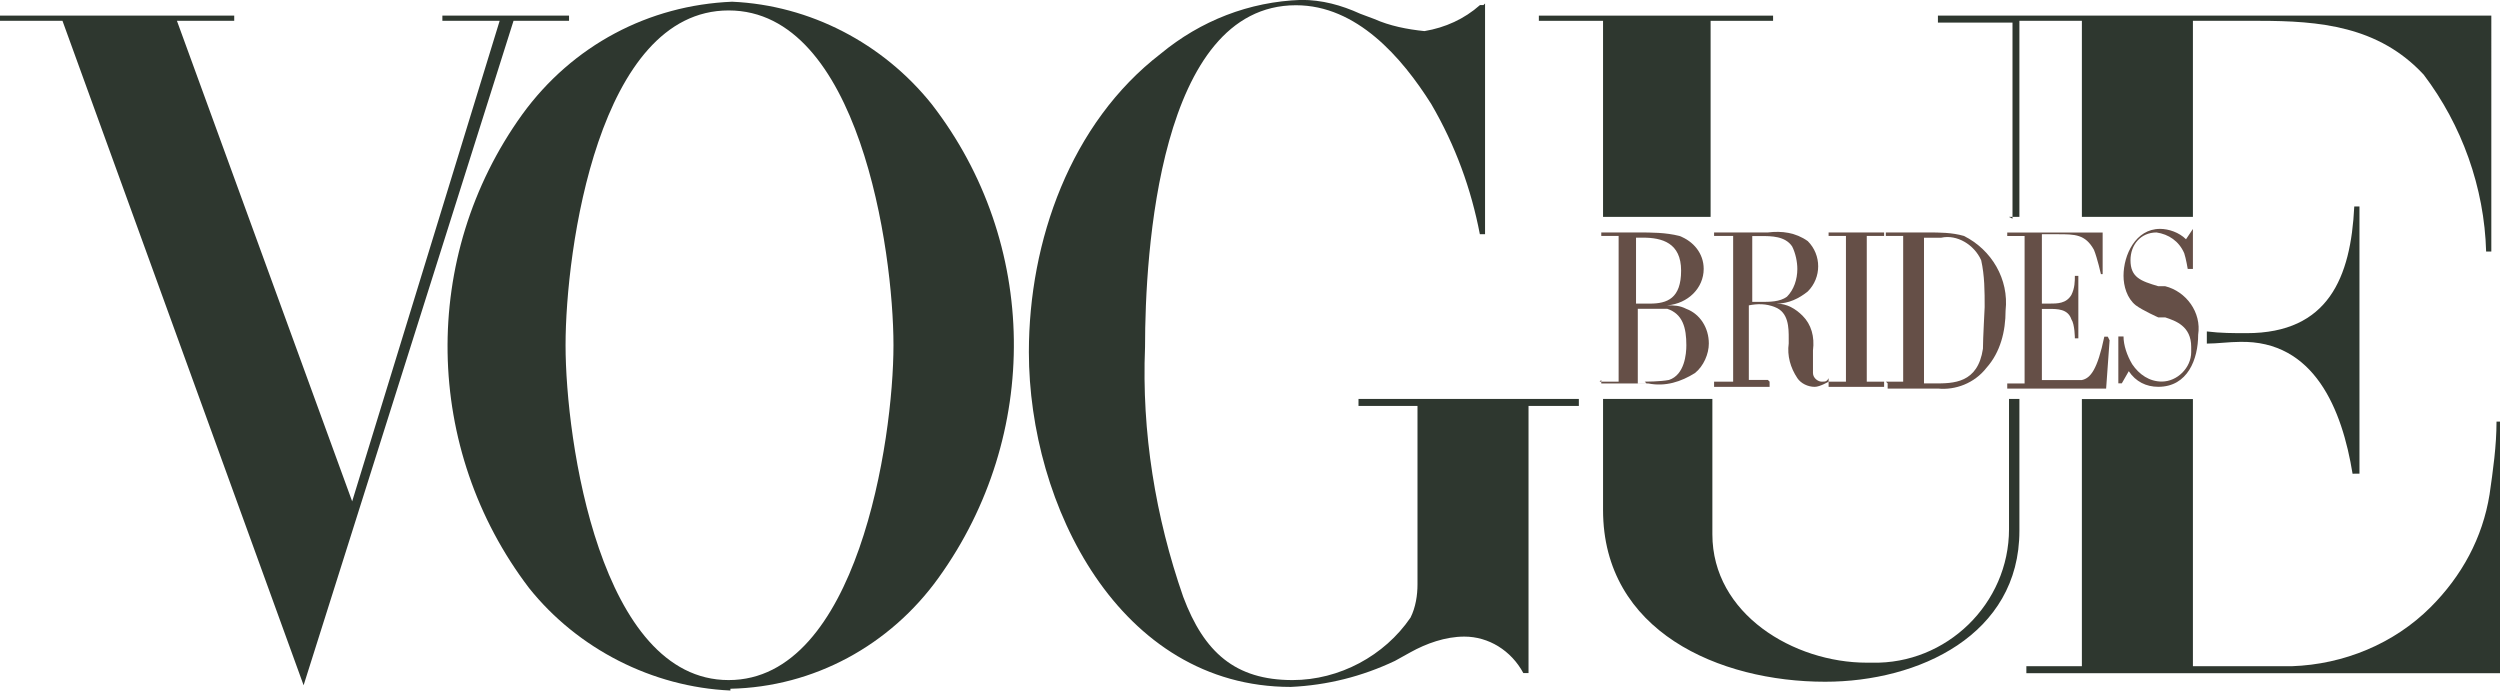
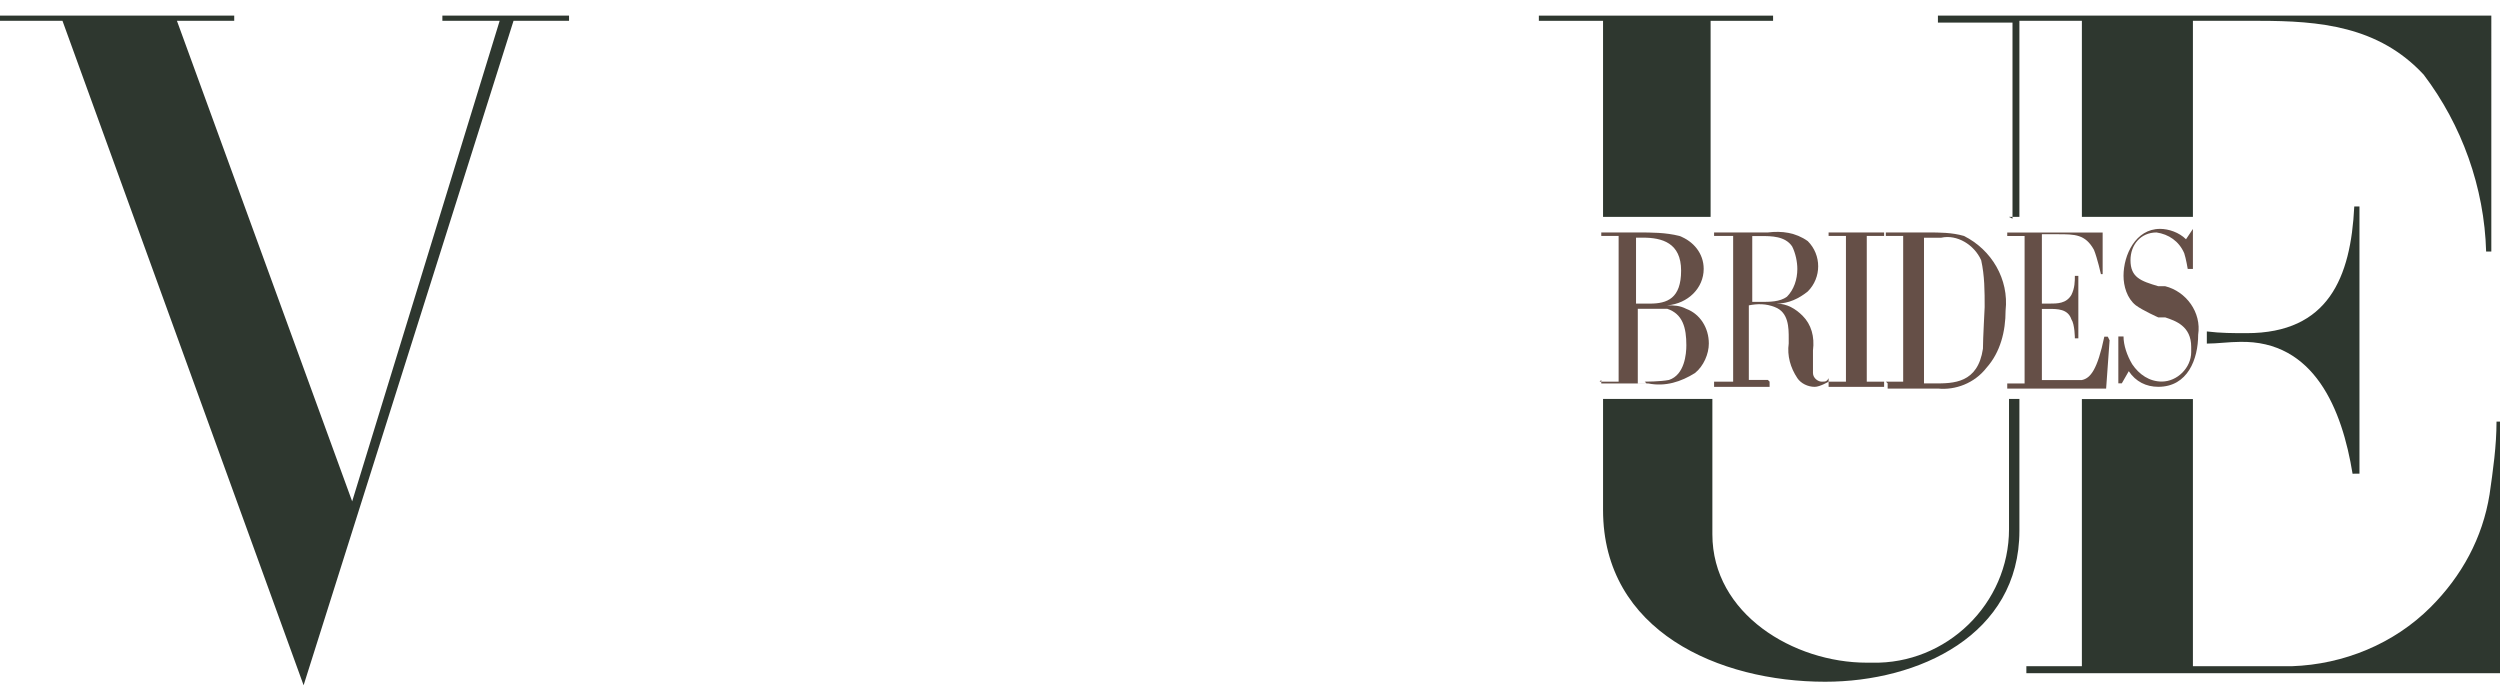
<svg xmlns="http://www.w3.org/2000/svg" id="Layer_2" data-name="Layer 2" viewBox="0 0 466.97 128.98">
  <defs>
    <style> .cls-1 { fill: #2e372f; } .cls-2 { fill: #654f47; } </style>
  </defs>
  <g id="Layer_2-2" data-name="Layer 2">
    <polygon class="cls-1" points="82.63 2.92 82.63 3.89 93.33 3.89 65.78 93.65 33.05 3.89 43.75 3.89 43.75 2.92 0 2.92 0 3.89 11.67 3.89 56.71 128 95.92 3.89 106.29 3.89 106.29 2.92 82.63 2.92" />
-     <path class="cls-1" d="M277.39.65v43.1h-.97c-1.62-8.43-4.54-16.53-9.07-24.3-5.51-8.75-13.93-18.47-25.28-18.47-25.6,0-28.19,46.34-28.19,63.84-.65,15.88,1.94,31.76,7.13,46.66,3.89,10.37,9.72,15.55,20.42,15.55,8.75,0,17.18-4.54,22.04-11.67.97-1.94,1.3-4.21,1.3-6.16v-33.38h-11.02v-1.3h41.16v1.3h-9.4v49.9h-.97c-2.27-4.21-6.48-6.81-11.02-6.81-3.56,0-7.13,1.3-10.05,2.92l-2.92,1.62c-6.16,2.92-12.64,4.54-19.44,4.86-32.08,0-48.93-34.03-48.93-62.54,0-20.74,7.78-42.78,24.63-55.74,7.45-6.16,16.53-9.72,26.25-10.05,3.89,0,7.45.97,11.02,2.59l2.59.97c2.92,1.3,6.16,1.94,9.4,2.27,3.89-.65,7.45-2.27,10.37-4.86h.65l.32-.32Z" />
-     <path class="cls-1" d="M166.89,64.49c0-17.82-6.48-62.54-30.79-62.54s-30.46,44.72-30.46,62.54,6.48,62.54,30.46,62.54,30.79-44.72,30.79-62.54M136.43,128.98c-14.58-.65-28.52-7.78-37.59-19.12-19.77-25.92-20.42-61.9-1.3-88.47C106.94,8.43,121.2.97,136.75.32c14.58.65,28.19,7.78,37.27,19.12,20.09,25.92,20.42,61.9,1.3,88.47-9.07,12.64-23.33,20.42-38.89,20.74" />
    <path class="cls-2" d="M298.78,71.29h3.56v-27.22h-3.24v-.65h6.81c2.59,0,5.18,0,7.78.65,2.59.97,4.54,3.24,4.54,6.16,0,3.56-2.92,6.48-6.81,6.81,1.3,0,2.27,0,3.56.65,2.59.97,4.21,3.56,4.21,6.48,0,1.94-.97,4.21-2.59,5.51-2.59,1.62-5.51,2.59-8.75,1.94h-8.75v-.65h0l-.32.32ZM305.59,44.07v12.64h2.59c3.24,0,5.83-.97,5.83-6.16s-3.56-6.16-7.13-6.16h-1.3v-.32ZM307.21,71.29s2.92,0,4.54-.32c2.92-.97,3.24-4.86,3.24-6.48,0-3.24-.65-5.83-3.56-6.81h-5.51v13.93h1.62l-.32-.32Z" />
    <path class="cls-2" d="M330.54,71.29v.97h-10.37v-.97h3.56v-27.22h-3.56v-.65h10.05c2.59-.32,5.18,0,7.45,1.62,2.59,2.59,2.59,6.81,0,9.4-1.62,1.3-3.56,2.27-5.83,2.27,1.94,0,3.56.97,4.86,2.27,1.62,1.62,2.27,3.89,1.94,6.48v4.21c0,.97.97,1.62,1.62,1.62s.97,0,1.3-.65v.65s-1.62.97-2.59.97c-1.3,0-2.59-.65-3.24-1.62-1.3-1.94-1.94-4.21-1.62-6.48v-.97c0-1.94,0-4.86-2.59-5.83-1.62-.65-3.24-.65-4.86-.32v13.93h3.56l.32.32ZM327.3,44.4v11.99h1.62c1.62,0,3.56,0,4.86-.97,1.3-1.3,1.94-3.24,1.94-5.18,0-1.3-.32-2.92-.97-4.21-1.3-1.94-3.89-1.94-5.83-1.94h-1.62v.32Z" />
    <path class="cls-2" d="M351.93,44.07h-3.24v27.22h3.24v.97h-10.37v-.97h3.24v-27.22h-3.24v-.65h10.37s0,.65,0,.65Z" />
    <path class="cls-2" d="M352.25,71.29h3.24v-27.22h-3.24v-.65h7.78c2.27,0,4.54,0,6.81.65,5.18,2.59,8.43,8.1,7.78,13.93,0,3.89-.97,7.78-3.56,10.69-2.27,2.92-5.83,4.21-9.07,3.89h-9.4v-.97l-.32-.32ZM359.38,44.4v27.22h1.94c3.56,0,8.1,0,9.07-6.48,0-1.94.32-7.45.32-7.78,0-2.92,0-5.83-.65-8.75-1.3-2.92-4.54-4.86-7.45-4.21h-3.24Z" />
    <path class="cls-2" d="M394.05,63.52l-.65,9.07h-18.47v-.97h3.24v-27.54h-3.24v-.65h17.82v7.78h-.32s-.65-2.92-1.3-4.54c-1.62-2.92-3.56-2.92-6.81-2.92h-2.92v12.96h1.3c1.62,0,3.24,0,4.21-1.62.65-1.3.65-2.59.65-3.56h.65v11.67h-.65s0-2.59-.65-3.56c-.65-1.94-2.59-1.94-4.21-1.94h-1.3v13.29h7.45c1.62-.32,2.92-1.94,4.21-8.1h.65l.32.65Z" />
    <path class="cls-2" d="M409.61,42.78v7.45h-.97s-.32-1.94-.65-2.92c-.97-2.27-2.92-3.56-5.18-3.89-2.92,0-4.86,2.27-4.86,5.18h0c0,3.24,1.94,3.89,5.18,4.86h1.3c3.89.97,6.81,4.86,6.16,9.07,0,4.54-1.94,9.72-7.45,9.72-2.27,0-4.21-.97-5.51-2.92l-1.3,2.27h-.65v-8.75h.97c0,1.62.65,3.56,1.62,5.18,1.3,1.94,3.24,3.24,5.51,3.24,2.92,0,5.51-2.59,5.51-5.51v-.97c0-3.89-2.92-4.86-4.86-5.51h-1.3s-2.92-1.3-4.21-2.27c-1.62-1.3-2.27-3.56-2.27-5.51,0-3.89,2.27-8.75,6.81-8.75,1.62,0,3.56.65,4.86,1.94l1.3-1.94h0v-.32.32Z" />
    <path class="cls-1" d="M466.32,78.75c0,4.54-.65,9.07-1.3,13.61-1.3,8.1-5.18,15.23-11.02,21.06-6.81,6.81-16.2,10.69-25.92,11.02h-18.47v-49.9h-20.74v49.9h-10.37v1.3h88.47v-46.99h-.97.32Z" />
    <path class="cls-1" d="M375.26,40.51h1.94V3.89h11.67v36.62h20.74V3.89h12.31c11.34,0,22.36.97,30.79,10.05,7.13,9.4,11.34,21.06,11.67,33.05h.97V2.92h-103.37v1.3h13.93v36.62l-.65-.32Z" />
    <path class="cls-1" d="M439.75,88.47h.97v-49.9h-.97c-.65,13.29-4.86,23.66-20.09,23.66-2.59,0-4.86,0-7.45-.32v2.27c1.94,0,4.21-.32,6.16-.32,13.93-.32,19.12,12.64,21.06,24.63h.32Z" />
    <path class="cls-1" d="M375.26,74.53v24.3c0,13.93-11.67,25.28-25.6,24.95h-.97c-13.61,0-28.84-9.07-28.84-23.98v-25.28h-20.42v20.74c0,22.68,21.71,32.08,41.48,32.08,17.5,0,36.29-8.75,36.29-28.19v-24.63h-1.94,0Z" />
    <polygon class="cls-1" points="299.43 40.51 319.52 40.51 319.52 3.89 331.19 3.89 331.19 2.92 287.44 2.92 287.44 2.92 287.44 3.89 299.43 3.89 299.43 40.51" />
  </g>
</svg>